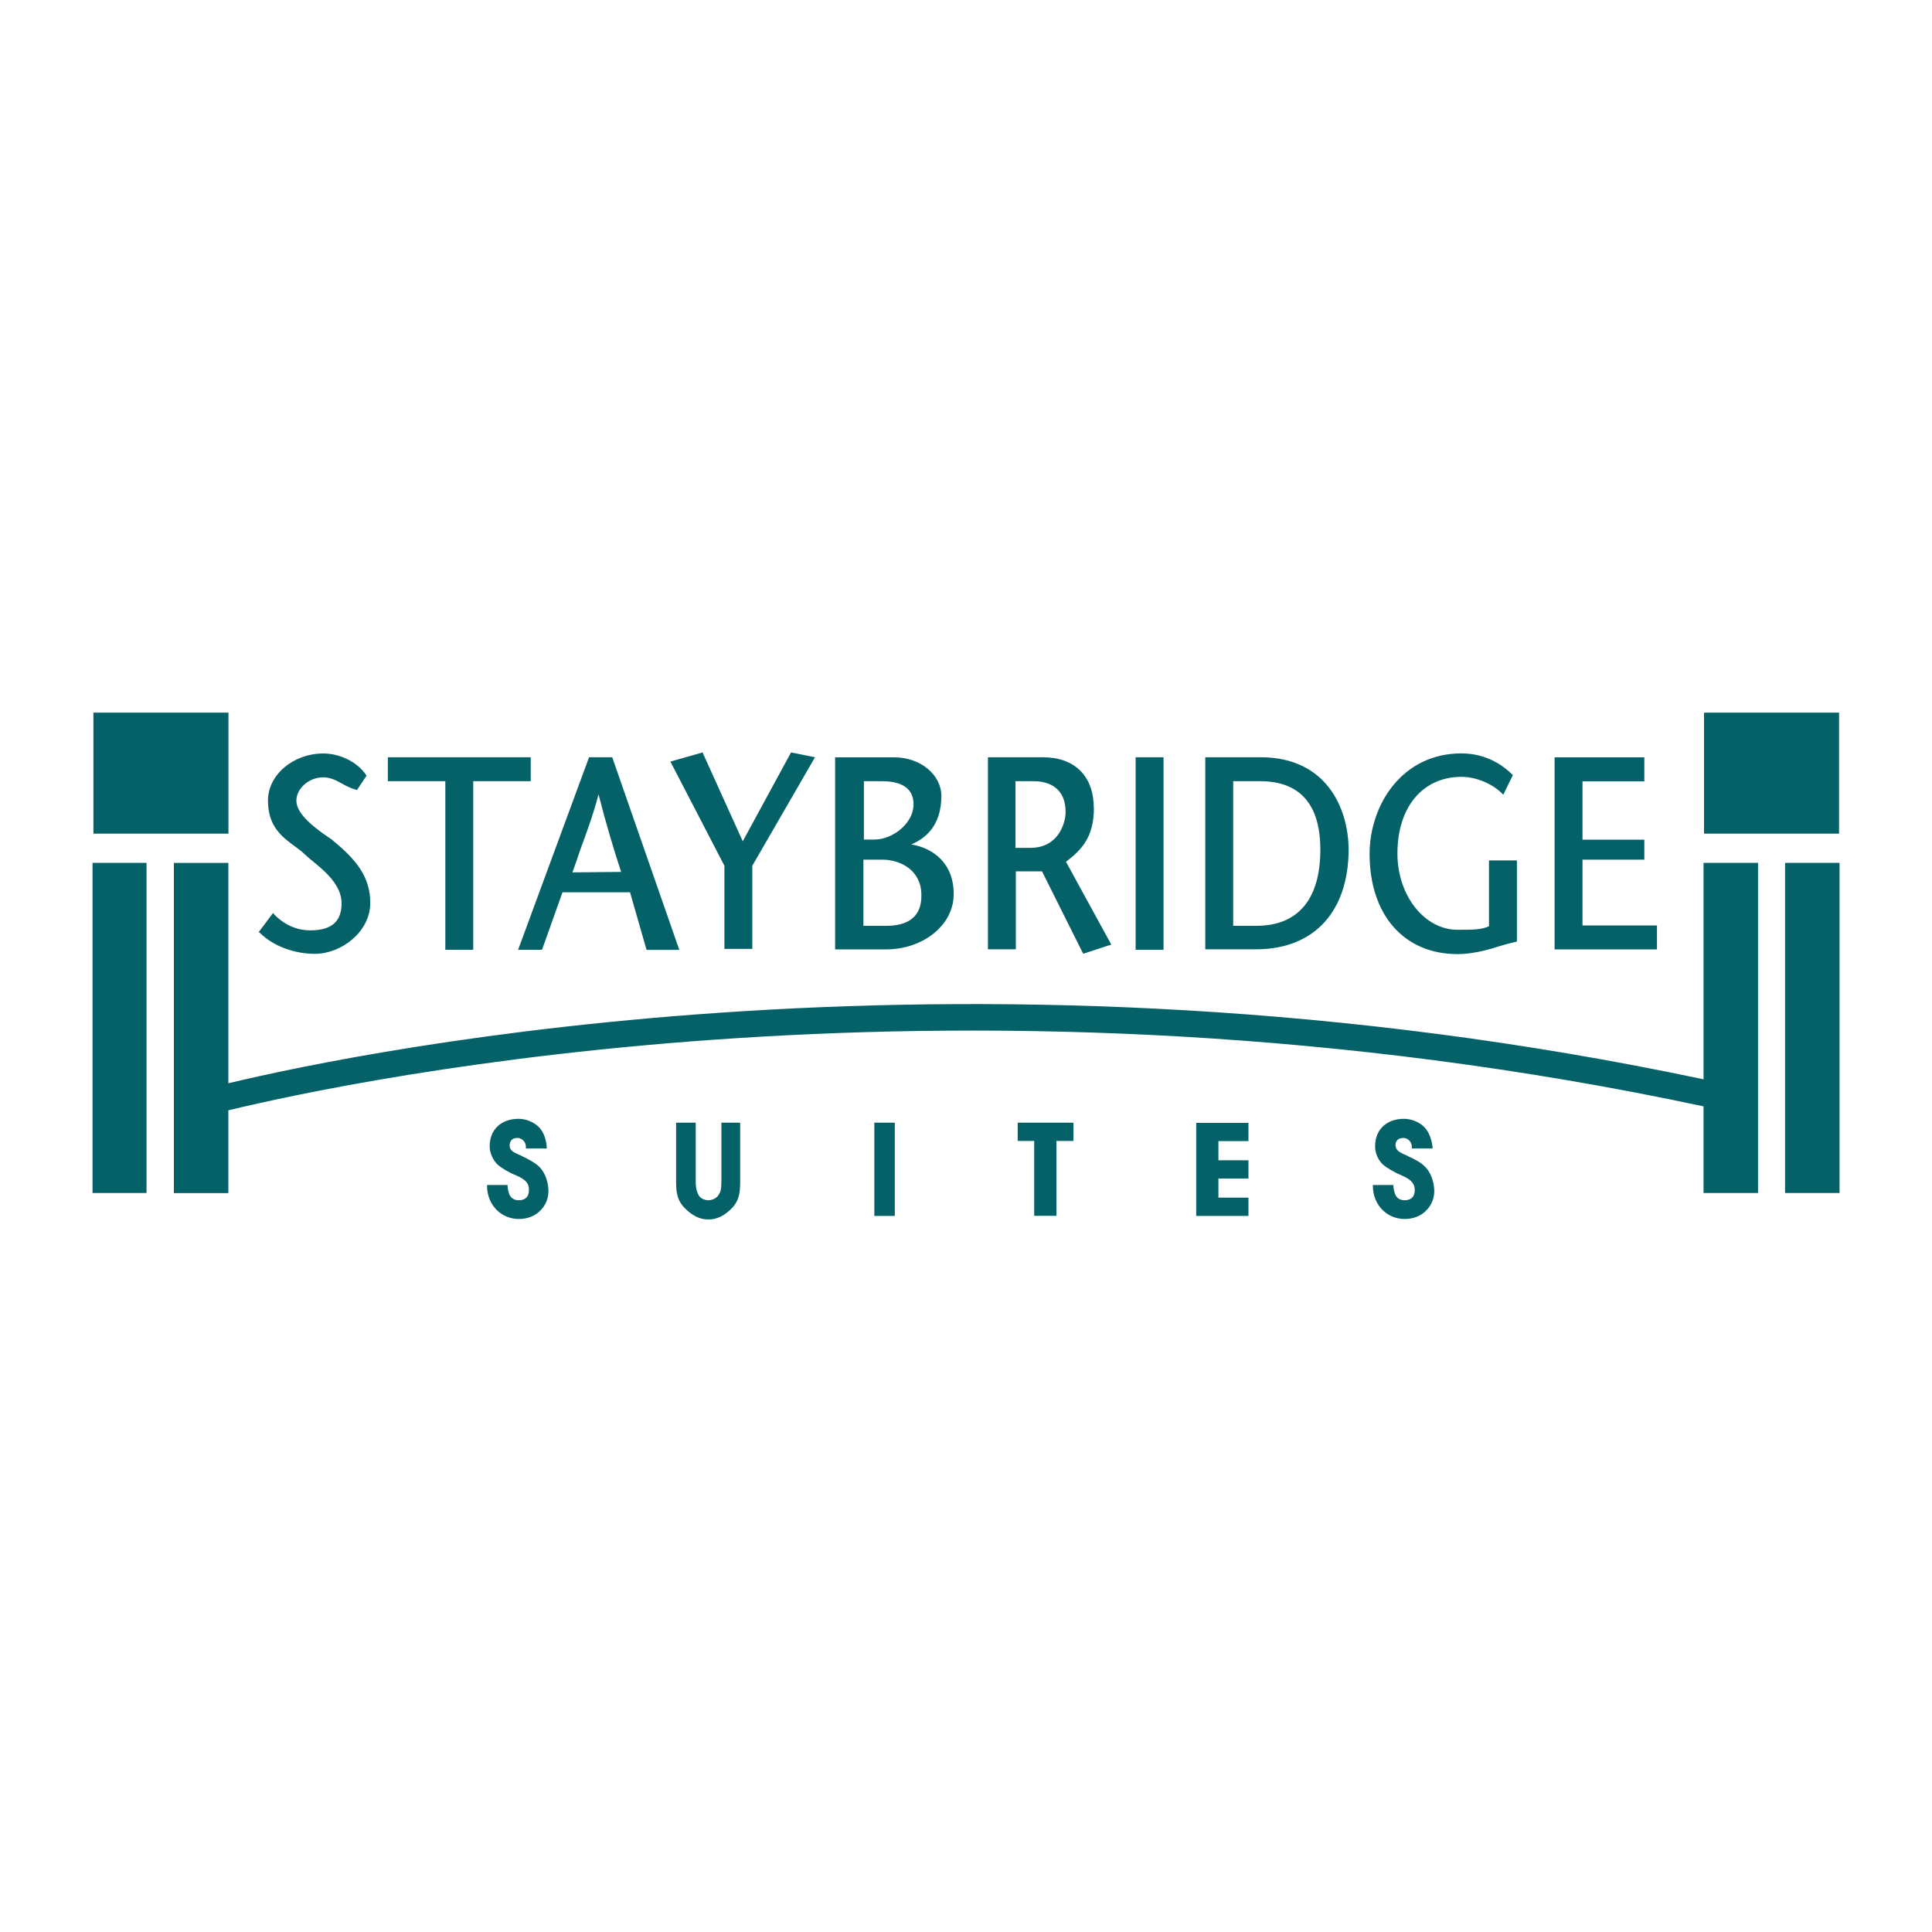
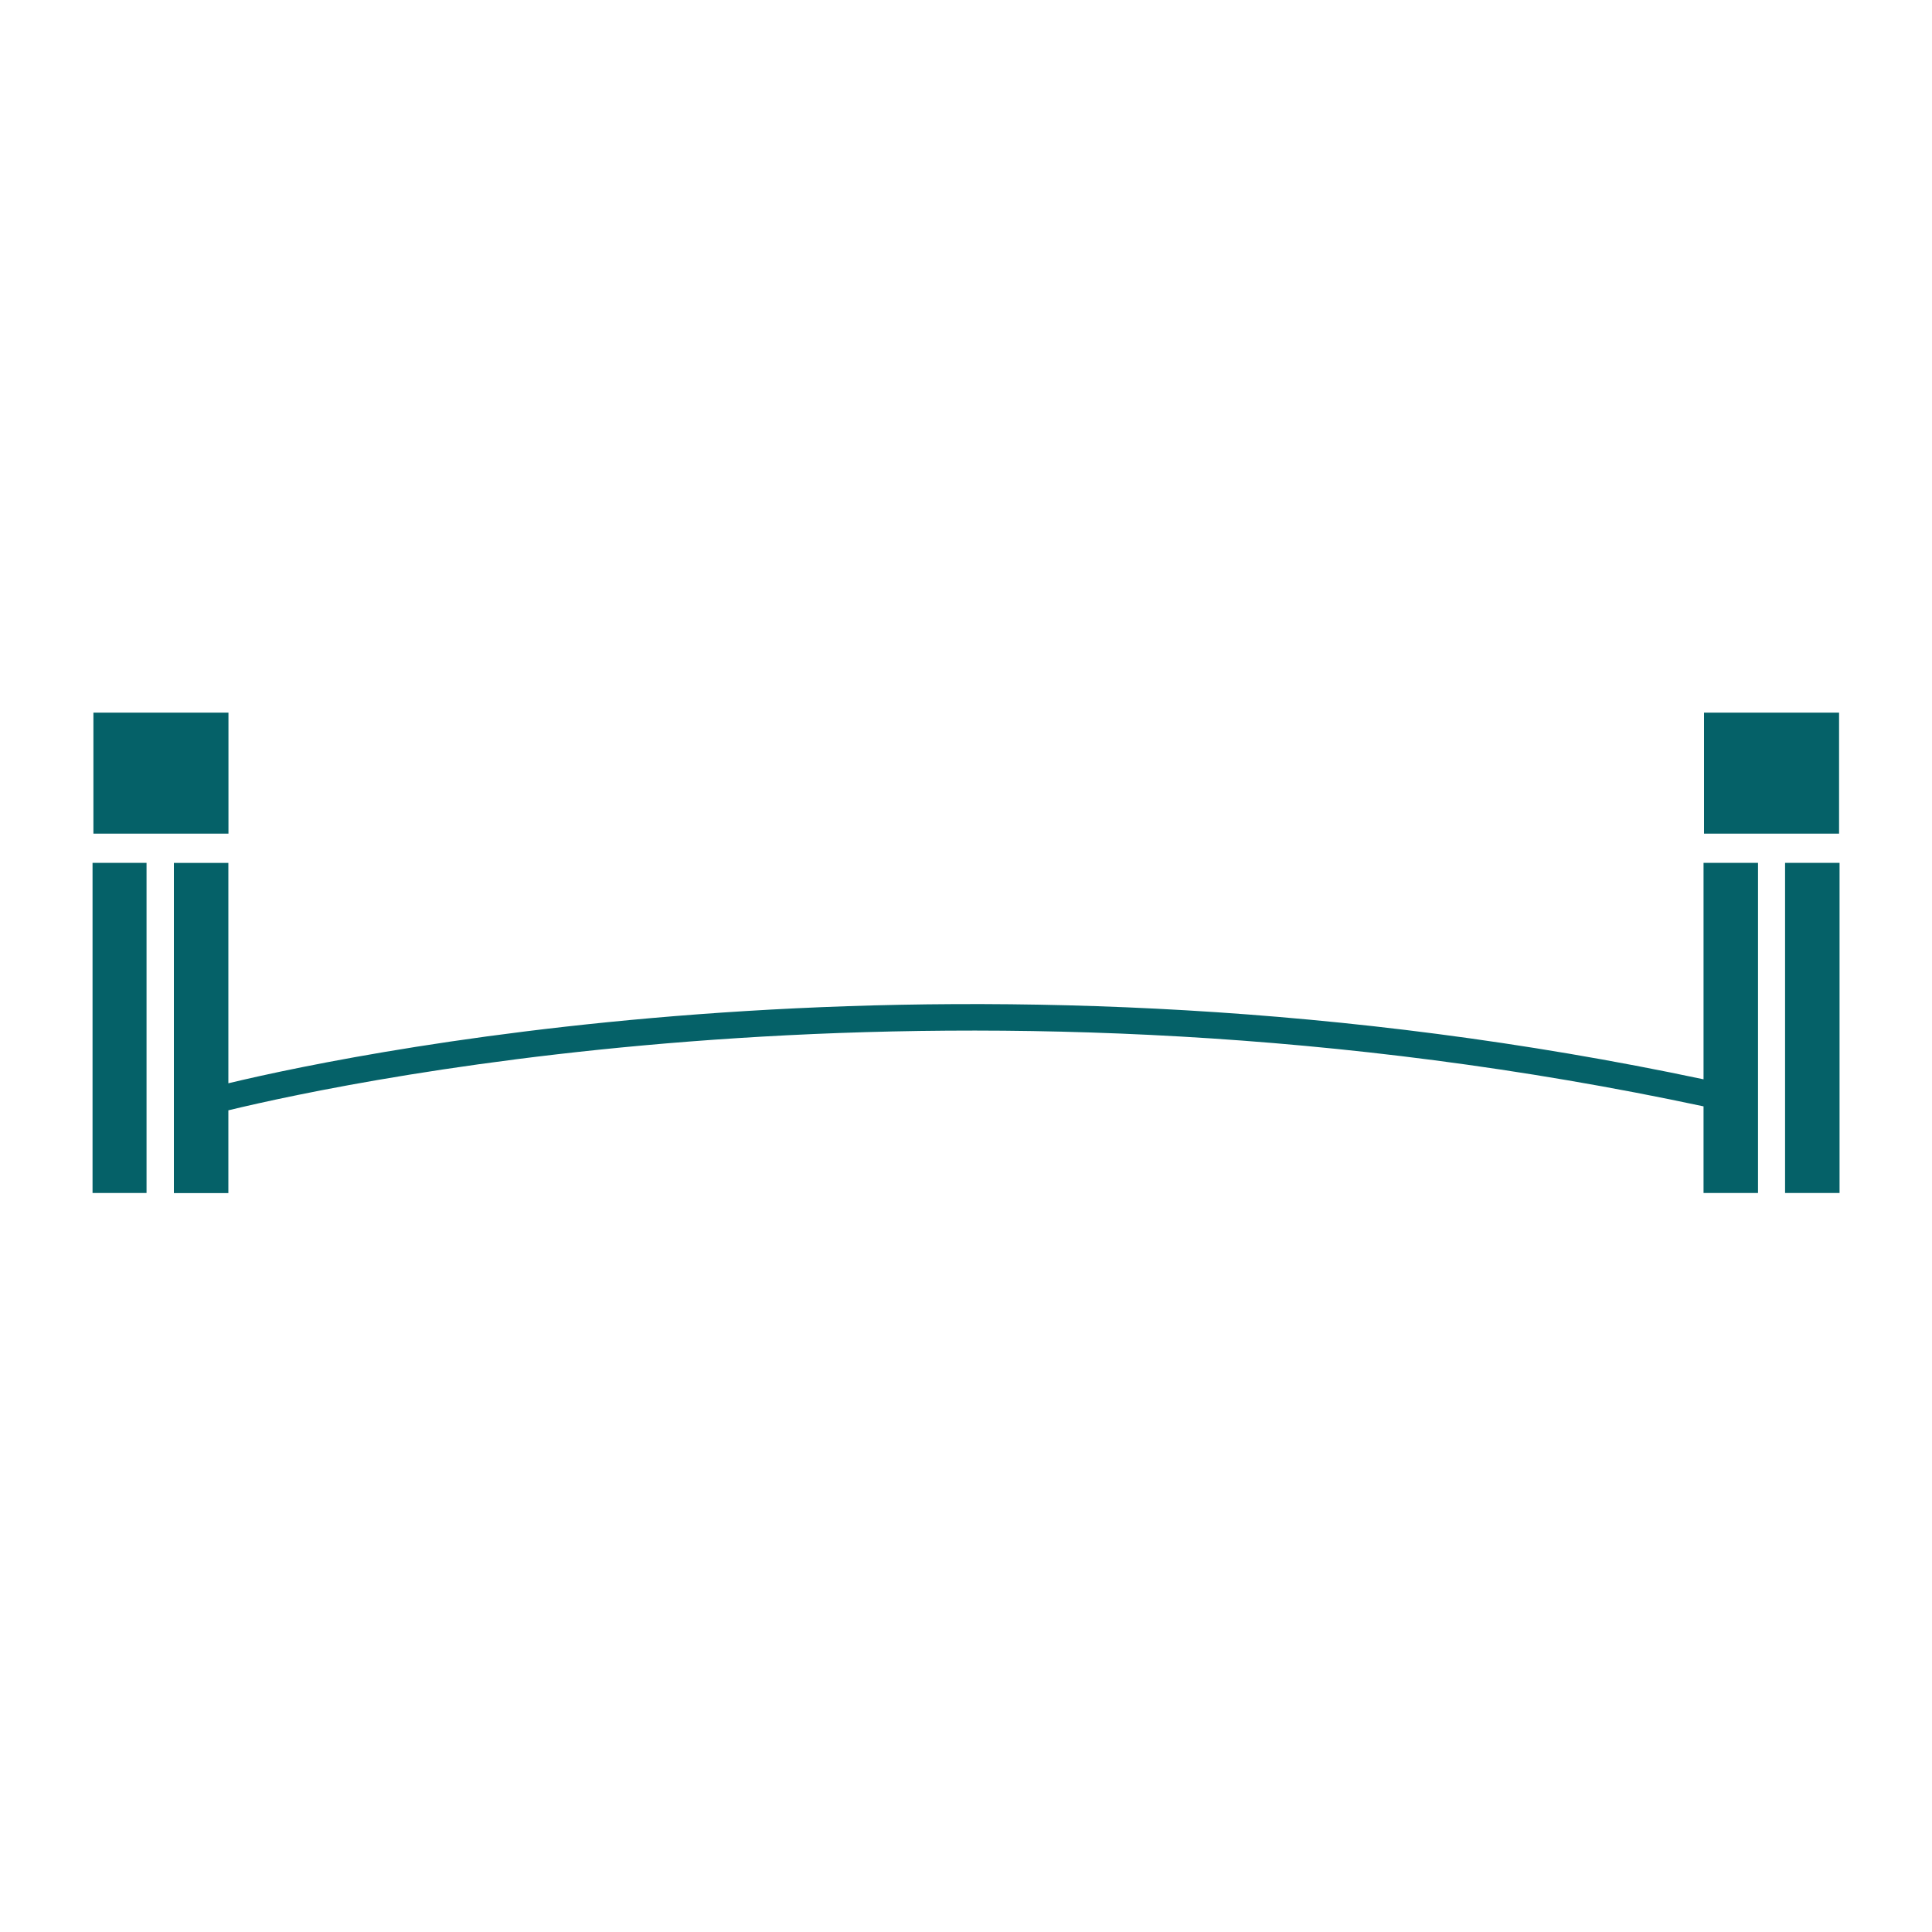
<svg xmlns="http://www.w3.org/2000/svg" id="Layer_1" data-name="Layer 1" viewBox="0 0 200 200">
  <defs>
    <style>
      .cls-1 {
        fill: #056168;
        fill-rule: evenodd;
      }
    </style>
  </defs>
  <g id="IHG-BB-Staybridge">
    <g id="Logo">
      <g id="Group-3">
-         <path id="Fill-1" class="cls-1" d="M105.3,118.11h1.76v7.75h2.3v-7.75h1.76v-1.89h-5.77v1.89h-.05ZM91.77,95.84h-2.39v-6.85h1.94c1.94,0,4.06,1.13,4.06,3.65.05,2.12-1.22,3.2-3.61,3.2h0ZM89.38,80.87h1.94c1.49,0,3.25.41,3.25,2.39s-2.16,3.65-4.06,3.65h-1.08v-6.04h-.05ZM94.34,87.41c1.4-.59,3.11-1.89,3.11-5,0-2.21-2.16-4.01-4.87-4.01h-6.13v19.88h5.28c3.83,0,6.99-2.52,6.99-5.68.05-3.2-2.12-4.82-4.37-5.18h0ZM154.13,95.89c-.81.36-1.62.36-3.25.36-3.43,0-6.22-3.56-6.22-7.89,0-4.82,2.62-7.94,6.63-7.94,1.71,0,3.34.86,4.15,1.67l.18.18.99-2.03-.09-.09c-.81-.81-2.57-2.16-5.23-2.16-6.18,0-9.51,5.37-9.51,10.41,0,6.31,3.56,10.37,9.11,10.37,1.58,0,3.2-.45,4.6-.9.5-.14.95-.27,1.4-.36l.14-.05v-8.39h-2.89v6.81h0ZM117.56,98.32h2.89v-19.93h-2.89v19.93ZM123.83,125.87h5.41v-1.89h-3.11v-1.98h3.11v-1.89h-3.11v-1.98h3.11v-1.89h-5.41v9.65ZM163.82,95.84v-6.85h6.4v-2.07h-6.4v-6.04h6.4v-2.48h-9.29v19.88h10.6v-2.48h-7.71v.05ZM145.79,119.69c-.72-.32-1.22-.5-1.31-.99-.05-.27,0-.5.14-.63.18-.23.45-.27.72-.27.41.05.77.36.81.86v.23h2.16c-.05-.72-.32-1.67-.86-2.21-.54-.54-1.35-.86-2.12-.86-1.8,0-2.98,1.13-2.98,2.84,0,.72.32,1.44.81,1.89.41.36,1.17.81,1.94,1.13.72.32,1.31.68,1.35,1.4.05.99-.59,1.17-1.04,1.17-.59,0-.86-.32-.99-.63-.09-.23-.18-.63-.18-.95h-2.12v.18c.05,1.94,1.49,3.34,3.29,3.34.9,0,1.71-.32,2.25-.9.54-.54.86-1.31.81-2.16-.05-.99-.45-1.89-.99-2.39-.41-.41-.99-.72-1.71-1.04h0ZM106.65,87.77h-1.53v-6.9h1.94c.99,0,3.25.32,3.25,3.2,0,1.04-.68,3.7-3.65,3.7h0ZM113.23,83.67c0-3.34-1.98-5.28-5.28-5.28h-5.68v19.88h2.89v-8.07h2.71l4.19,8.39.09.14,2.89-.95-4.69-8.57c1.53-1.17,2.89-2.48,2.89-5.55h0ZM130.05,95.84h-2.39v-14.97h2.8c4.1,0,6.22,2.39,6.22,7.08,0,5.14-2.3,7.89-6.63,7.89h0ZM130.5,78.39h-5.73v19.88h5.28c5.95,0,9.56-3.88,9.56-10.37-.05-4.37-2.39-9.51-9.11-9.51h0ZM54.94,78.39h-14.79v2.48h5.95v17.45h2.89v-17.45h5.95v-2.48h0ZM54.08,119.69c-.72-.32-1.26-.5-1.31-.99-.05-.27.05-.5.14-.63.18-.23.41-.27.72-.27.41.05.77.36.81.86v.23h2.16c0-.72-.27-1.67-.81-2.21s-1.35-.86-2.12-.86c-1.8,0-2.98,1.13-2.98,2.84,0,.72.36,1.44.81,1.89.41.36,1.13.81,1.94,1.13.72.32,1.31.68,1.31,1.4.05.99-.59,1.17-1.04,1.17-.59,0-.86-.32-.99-.63-.09-.23-.18-.63-.18-.95h-2.12v.18c.05,1.94,1.49,3.34,3.29,3.34.9,0,1.71-.32,2.25-.9.54-.54.86-1.31.81-2.16-.05-.99-.45-1.89-.99-2.39-.45-.41-1.04-.72-1.71-1.04h0ZM34.42,86.96c-2.66-1.76-3.74-2.98-3.74-4.1s1.17-2.39,2.8-2.39c.72,0,1.35.32,1.98.68.41.23.86.45,1.35.59l.14.05.99-1.49-.05-.09c-.9-1.31-2.66-2.21-4.42-2.21-3.11,0-5.73,2.21-5.73,4.87s1.4,3.74,2.89,4.82c.18.14.36.27.54.41.32.27.68.63,1.08.95,1.4,1.13,3.11,2.57,3.11,4.46s-1.04,2.8-3.25,2.8c-1.35,0-2.62-.54-3.7-1.62l-.14-.18-1.49,1.98.14.09c1.35,1.35,3.52,2.16,5.68,2.16,2.71,0,5.73-2.25,5.73-5.28,0-2.71-1.49-4.51-3.92-6.49h0ZM74.68,122.22c0,.9-.09,1.17-.27,1.44-.18.36-.68.59-1.08.59s-.9-.23-1.04-.59c-.14-.32-.27-.54-.27-1.44v-6h-2.03v6c0,.9,0,1.94.86,2.8.77.81,1.58,1.22,2.48,1.22s1.71-.41,2.48-1.22c.81-.86.81-1.89.81-2.8v-6h-1.94v6ZM90.51,125.87h2.12v-9.65h-2.12v9.65h0ZM76.89,87.09l-4.1-9.06-.05-.14-3.34.95,5.59,10.78v8.61h2.89v-8.61l6.49-11.23-2.48-.5-5,9.2ZM59.26,90.3c.27-.72.54-1.53.81-2.34.63-1.71,1.35-3.65,1.89-5.73.77,3.02,1.58,5.73,2.34,8.03l-5.05.05ZM63.37,78.39h-2.39l-7.26,19.7-.09.23h2.48l2.12-5.95h6.99l1.67,5.82.05.14h3.38l-6.94-19.93Z" />
-       </g>
+         </g>
      <path id="Fill-4" class="cls-1" d="M184.79,123.5h5.64v-34.18h-5.64v34.18ZM176.4,86.3h13.98v-12.53h-13.98v12.53ZM9.58,123.5h5.59v-34.18h-5.59v34.18ZM176.35,111.73c-75.2-15.92-138.19-3.07-152.71.41v-22.81h-5.64v34.18h5.64v-8.57c13.08-3.16,76.65-16.64,152.71-.41v8.97h5.64v-34.18h-5.64v22.41ZM9.67,86.3h13.98v-12.53h-13.98v12.53Z" />
    </g>
  </g>
</svg>